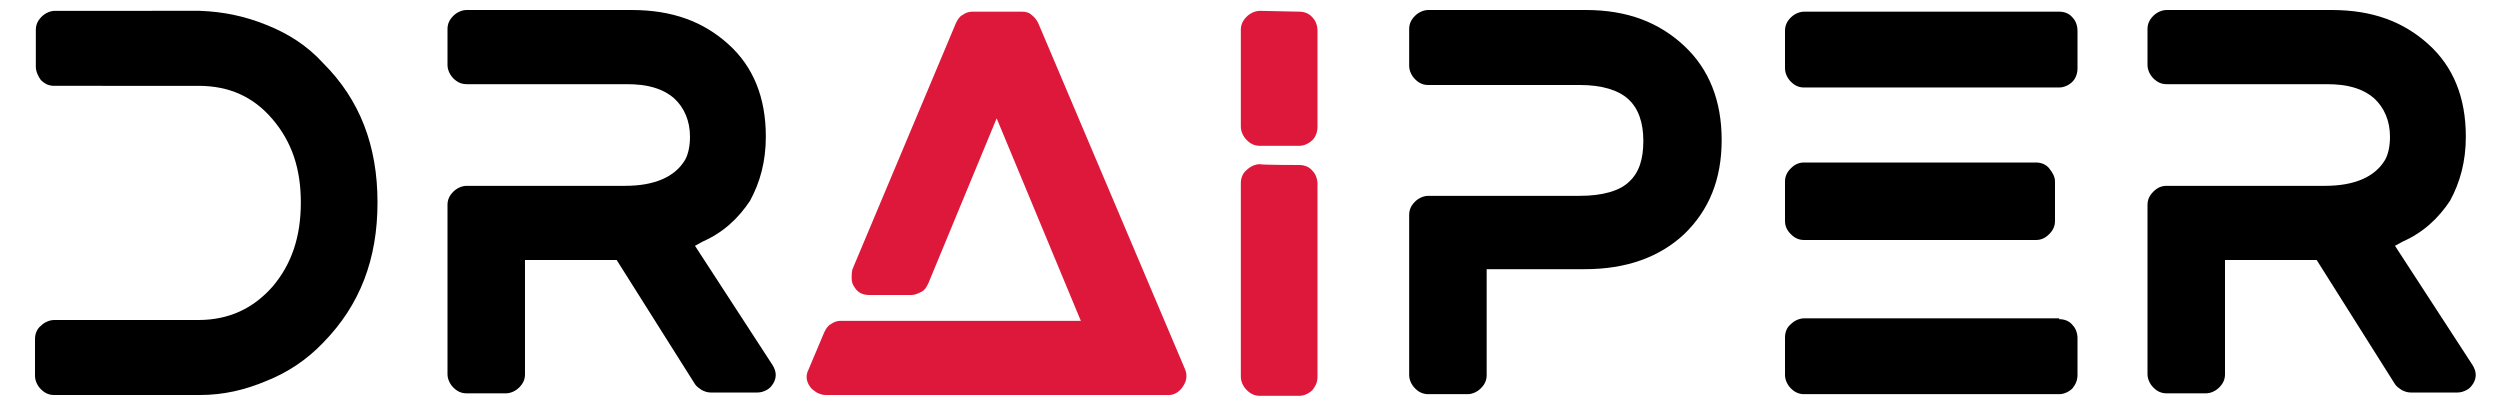
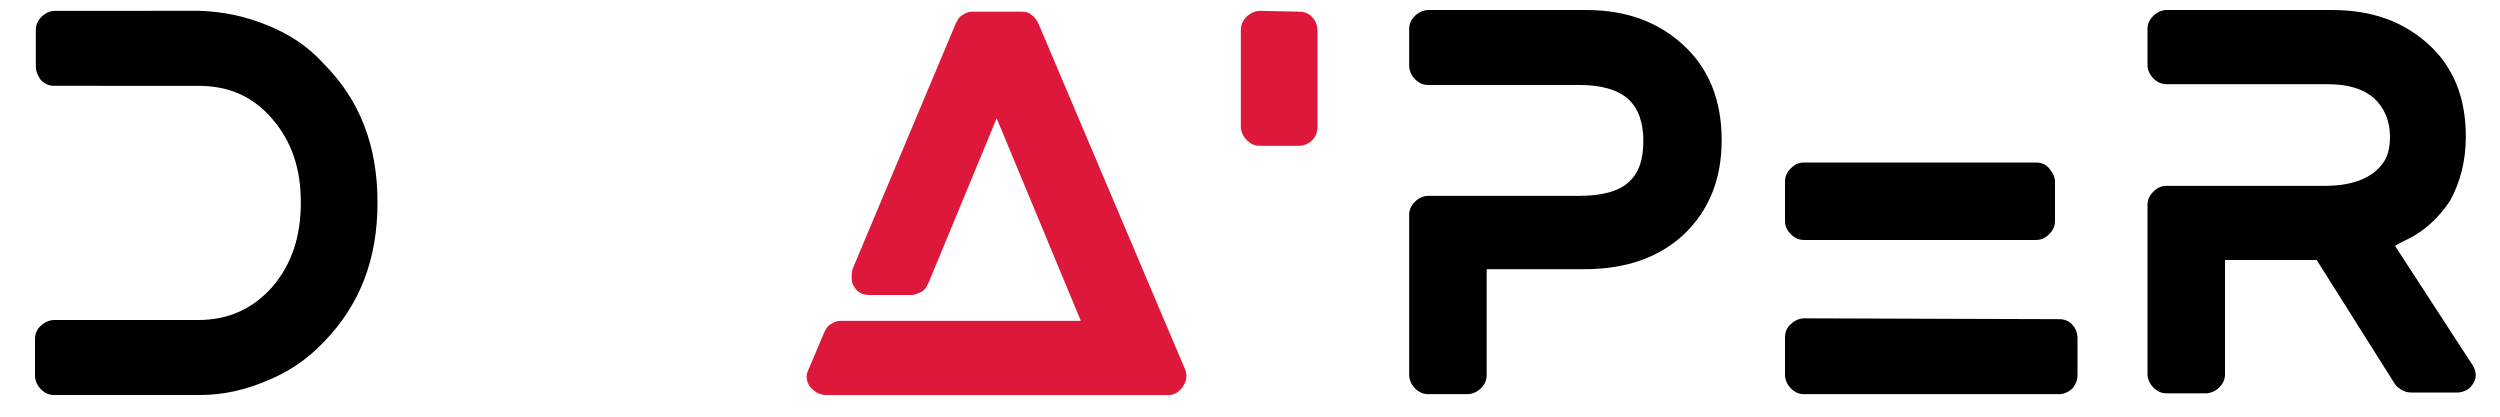
<svg xmlns="http://www.w3.org/2000/svg" version="1.2" id="DraiperLogo" x="0px" y="0px" viewBox="0 0 300 50" overflow="visible" xml:space="preserve">
  <g id="ai" fill="#dd183b">
    <path id="a" d="M142.2,44.3c0.3,0.7,0.2,1.4-0.2,2c-0.4,0.7-1.1,1.1-1.7,1.1H99.1c-0.4,0-0.7-0.1-1.1-0.3 c-0.3-0.2-0.6-0.4-0.8-0.7c-0.5-0.7-0.5-1.4-0.2-2l1.9-4.5c0.2-0.4,0.4-0.8,0.8-1c0.4-0.3,0.8-0.4,1.2-0.4h28.8l-10.1-24.3 L111.4,34c-0.2,0.4-0.4,0.8-0.8,1c-0.4,0.2-0.8,0.4-1.2,0.4h-5.1c-0.8,0-1.4-0.3-1.8-1c-0.2-0.3-0.3-0.6-0.3-1s0-0.7,0.1-1.1 l12.4-29.5c0.2-0.4,0.4-0.8,0.8-1c0.4-0.3,0.8-0.4,1.2-0.4h5.9c0.5,0,0.9,0.1,1.2,0.4c0.4,0.3,0.6,0.6,0.8,1L142.2,44.3z" />
    <g id="i">
      <path id="i_dot" d="M155.9,1.4c0.6,0,1.2,0.2,1.6,0.7c0.4,0.4,0.6,1,0.6,1.6v11.5c0,0.6-0.2,1.2-0.6,1.6 c-0.4,0.4-1,0.7-1.6,0.7h-4.7c-0.6,0-1.1-0.2-1.6-0.7c-0.4-0.4-0.7-1-0.7-1.6V3.6c0-0.6,0.2-1.1,0.7-1.6c0.4-0.4,1-0.7,1.6-0.7 L155.9,1.4L155.9,1.4z" />
-       <path id="i_body" d="M155.9,19.8c0.6,0,1.2,0.2,1.6,0.7c0.4,0.4,0.6,1,0.6,1.6v23.1c0,0.6-0.2,1.1-0.6,1.6 c-0.4,0.4-1,0.7-1.6,0.7h-4.7c-0.6,0-1.1-0.2-1.6-0.7c-0.4-0.4-0.7-1-0.7-1.6V22c0-0.6,0.2-1.2,0.7-1.6c0.4-0.4,1-0.7,1.6-0.7 C151.3,19.8,155.9,19.8,155.9,19.8z" />
    </g>
  </g>
  <g id="drper" fill="#000000">
    <path id="d" d="M32,3c2.5,1,4.8,2.4,6.8,4.6c4.4,4.4,6.5,9.9,6.5,16.7s-2.1,12.3-6.5,16.8c-2,2.1-4.3,3.6-6.8,4.6 c-2.6,1.1-5.2,1.7-8,1.7H6.5c-0.6,0-1.1-0.2-1.6-0.7c-0.4-0.4-0.7-1-0.7-1.6v-4.4c0-0.6,0.2-1.2,0.7-1.6c0.4-0.4,1-0.7,1.6-0.7 h17.3c3.7,0,6.6-1.4,8.9-4c2.3-2.7,3.4-6,3.4-10.1S35,17,32.7,14.3c-2.3-2.7-5.2-4-8.9-4H6.5c-0.6,0-1.1-0.2-1.6-0.7 C4.6,9.2,4.3,8.6,4.3,8V3.6C4.3,3,4.5,2.5,5,2c0.4-0.4,1-0.7,1.6-0.7H24C26.7,1.4,29.3,1.9,32,3z" />
-     <path id="r_1" d="M83.4,29.5l9.3,14.3c0.5,0.8,0.5,1.5,0.1,2.2c-0.2,0.3-0.4,0.6-0.8,0.8c-0.4,0.2-0.7,0.3-1.1,0.3h-5.6 c-0.4,0-0.7-0.1-1.1-0.3c-0.3-0.2-0.6-0.4-0.8-0.7l-9.4-14.9h-11v13.7c0,0.6-0.2,1.1-0.7,1.6c-0.4,0.4-1,0.7-1.6,0.7h-4.7 c-0.6,0-1.1-0.2-1.6-0.7c-0.4-0.4-0.7-1-0.7-1.6V24.6c0-0.6,0.2-1.1,0.7-1.6c0.4-0.4,1-0.7,1.6-0.7h19c3.6,0,6-1.1,7.2-3.1 c0.4-0.7,0.6-1.7,0.6-2.8c0-1.9-0.7-3.5-1.9-4.6c-1.4-1.2-3.2-1.7-5.7-1.7H56c-0.6,0-1.1-0.2-1.6-0.7c-0.4-0.4-0.7-1-0.7-1.6V3.5 c0-0.6,0.2-1.1,0.7-1.6c0.4-0.4,1-0.7,1.6-0.7h19.8c4.9,0,8.6,1.4,11.6,4.1c3,2.7,4.5,6.4,4.5,11.1c0,3-0.7,5.5-1.9,7.7 c-1.4,2.1-3.2,3.8-5.7,4.9L83.4,29.5z" />
    <path id="p" d="M190.3,1.2c5,0,8.8,1.5,11.8,4.3c3,2.8,4.5,6.6,4.5,11.3s-1.5,8.4-4.5,11.3c-3,2.8-7,4.2-11.9,4.2h-11.8 V45c0,0.6-0.2,1.1-0.7,1.6c-0.4,0.4-1,0.7-1.6,0.7h-4.7c-0.6,0-1.1-0.2-1.6-0.7c-0.4-0.4-0.7-1-0.7-1.6V25.8 c0-0.6,0.2-1.1,0.7-1.6c0.4-0.4,1-0.7,1.6-0.7h18.2c2.7,0,4.8-0.6,5.9-1.7c1.2-1.1,1.7-2.7,1.7-4.9s-0.6-3.9-1.8-5 s-3.2-1.7-5.8-1.7h-18.2c-0.6,0-1.1-0.2-1.6-0.7c-0.4-0.4-0.7-1-0.7-1.6V3.5c0-0.6,0.2-1.1,0.7-1.6c0.4-0.4,1-0.7,1.6-0.7h18.8 V1.2z" />
    <g id="e">
-       <path id="e_1" d="M247.1,1.4c0.6,0,1.2,0.2,1.6,0.7c0.4,0.4,0.6,1,0.6,1.6v4.5c0,0.6-0.2,1.2-0.6,1.6s-1,0.7-1.6,0.7h-30.6 c-0.6,0-1.1-0.2-1.6-0.7c-0.4-0.4-0.7-1-0.7-1.6V3.7c0-0.6,0.2-1.1,0.7-1.6c0.4-0.4,1-0.7,1.6-0.7C216.5,1.4,247.1,1.4,247.1,1.4z" />
      <path id="e_2" d="M216.5,28.8c-0.6,0-1.1-0.2-1.6-0.7c-0.5-0.5-0.7-1-0.7-1.6v-4.7c0-0.6,0.2-1.1,0.7-1.6 c0.5-0.5,1-0.7,1.6-0.7h27.8c0.6,0,1.2,0.2,1.6,0.7c0.4,0.5,0.7,1,0.7,1.6v4.7c0,0.6-0.2,1.1-0.7,1.6c-0.5,0.5-1,0.7-1.6,0.7H216.5 L216.5,28.8z" />
-       <path id="e_3" d="M247.1,38.3c0.6,0,1.2,0.2,1.6,0.7c0.4,0.4,0.6,1,0.6,1.6V45c0,0.6-0.2,1.1-0.6,1.6c-0.4,0.4-1,0.7-1.6,0.7 h-30.6c-0.6,0-1.1-0.2-1.6-0.7c-0.4-0.4-0.7-1-0.7-1.6v-4.5c0-0.6,0.2-1.2,0.7-1.6c0.4-0.4,1-0.7,1.6-0.7H247.1z" />
+       <path id="e_3" d="M247.1,38.3c0.6,0,1.2,0.2,1.6,0.7c0.4,0.4,0.6,1,0.6,1.6V45c0,0.6-0.2,1.1-0.6,1.6c-0.4,0.4-1,0.7-1.6,0.7 h-30.6c-0.6,0-1.1-0.2-1.6-0.7c-0.4-0.4-0.7-1-0.7-1.6v-4.5c0-0.6,0.2-1.2,0.7-1.6c0.4-0.4,1-0.7,1.6-0.7z" />
    </g>
    <path id="r_2" d="M287.4,29.5l9.3,14.3c0.5,0.8,0.5,1.5,0.1,2.2c-0.2,0.3-0.4,0.6-0.8,0.8c-0.4,0.2-0.7,0.3-1.1,0.3h-5.6 c-0.4,0-0.7-0.1-1.1-0.3c-0.3-0.2-0.6-0.4-0.8-0.7L278,31.2h-11v13.7c0,0.6-0.2,1.1-0.7,1.6c-0.4,0.4-1,0.7-1.6,0.7h-4.7 c-0.6,0-1.1-0.2-1.6-0.7c-0.4-0.4-0.7-1-0.7-1.6V24.6c0-0.6,0.2-1.1,0.7-1.6c0.5-0.5,1-0.7,1.6-0.7h19c3.6,0,6-1.1,7.2-3.1 c0.4-0.7,0.6-1.7,0.6-2.8c0-1.9-0.7-3.5-1.9-4.6c-1.4-1.2-3.2-1.7-5.7-1.7H260c-0.6,0-1.1-0.2-1.6-0.7c-0.4-0.4-0.7-1-0.7-1.6V3.5 c0-0.6,0.2-1.1,0.7-1.6c0.4-0.4,1-0.7,1.6-0.7h19.8c4.9,0,8.6,1.4,11.6,4.1c3,2.7,4.5,6.4,4.5,11.1c0,3-0.7,5.5-1.9,7.7 c-1.4,2.1-3.2,3.8-5.7,4.9L287.4,29.5z" />
  </g>
</svg>